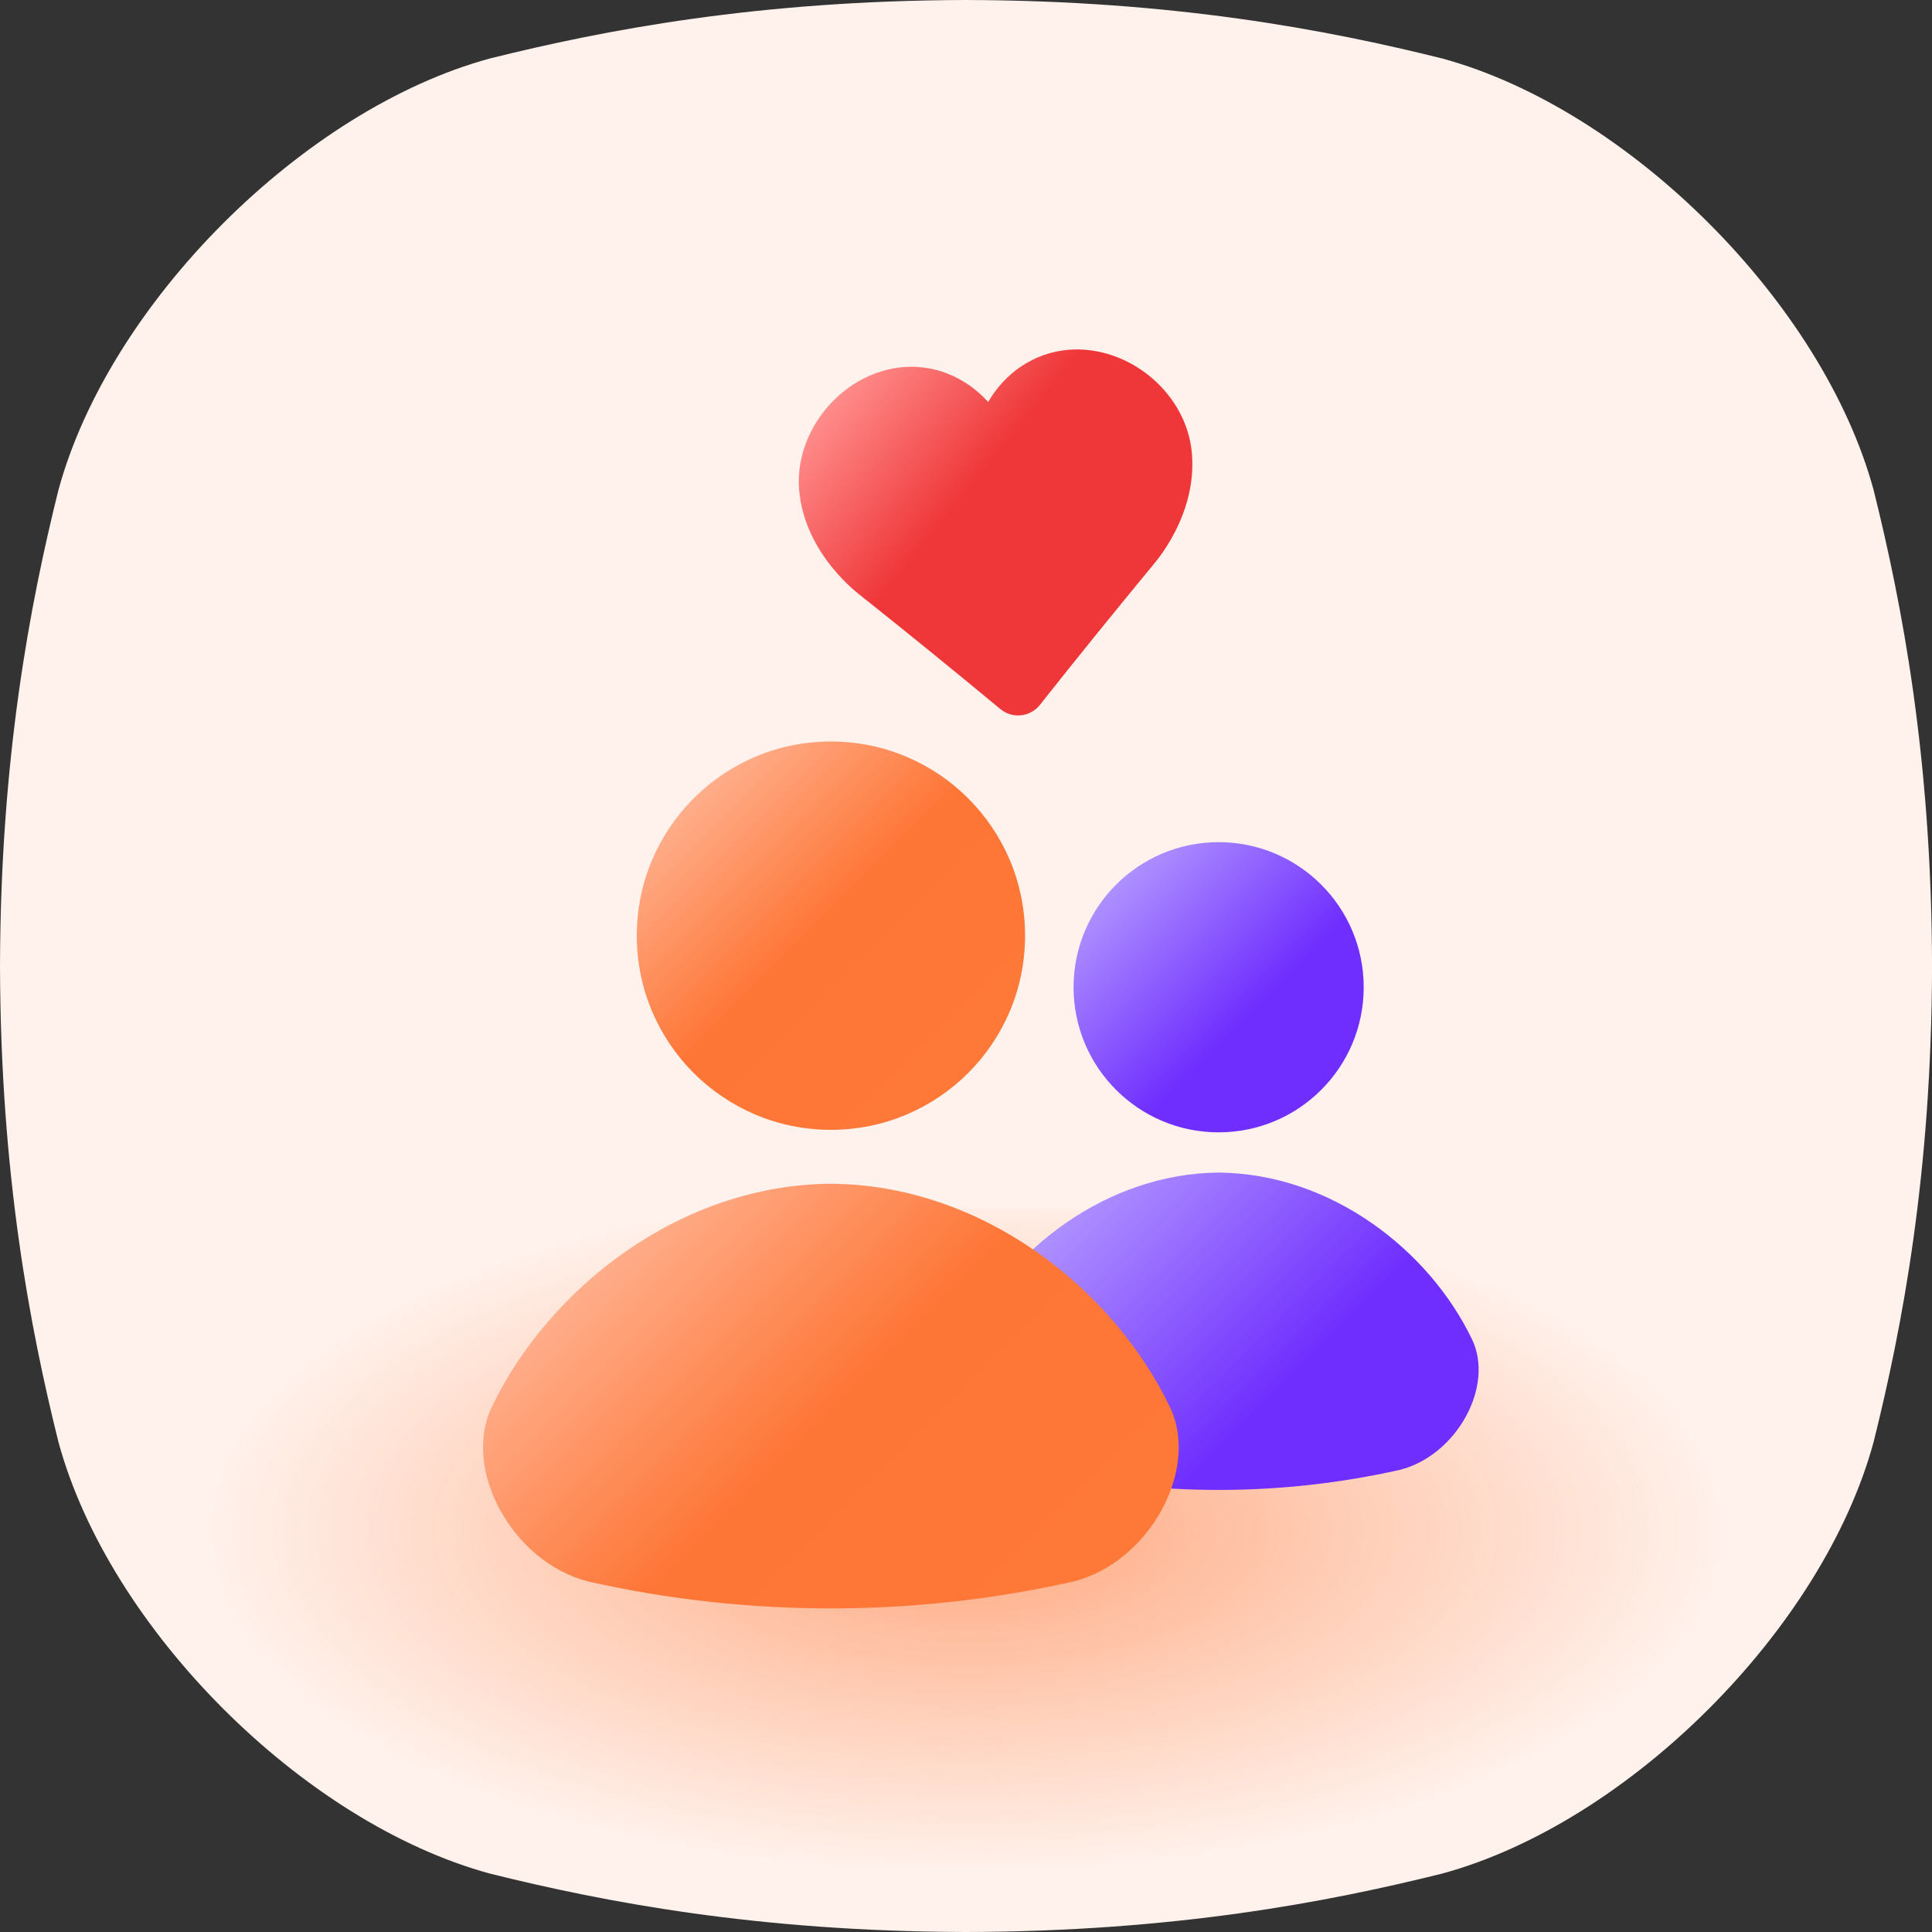
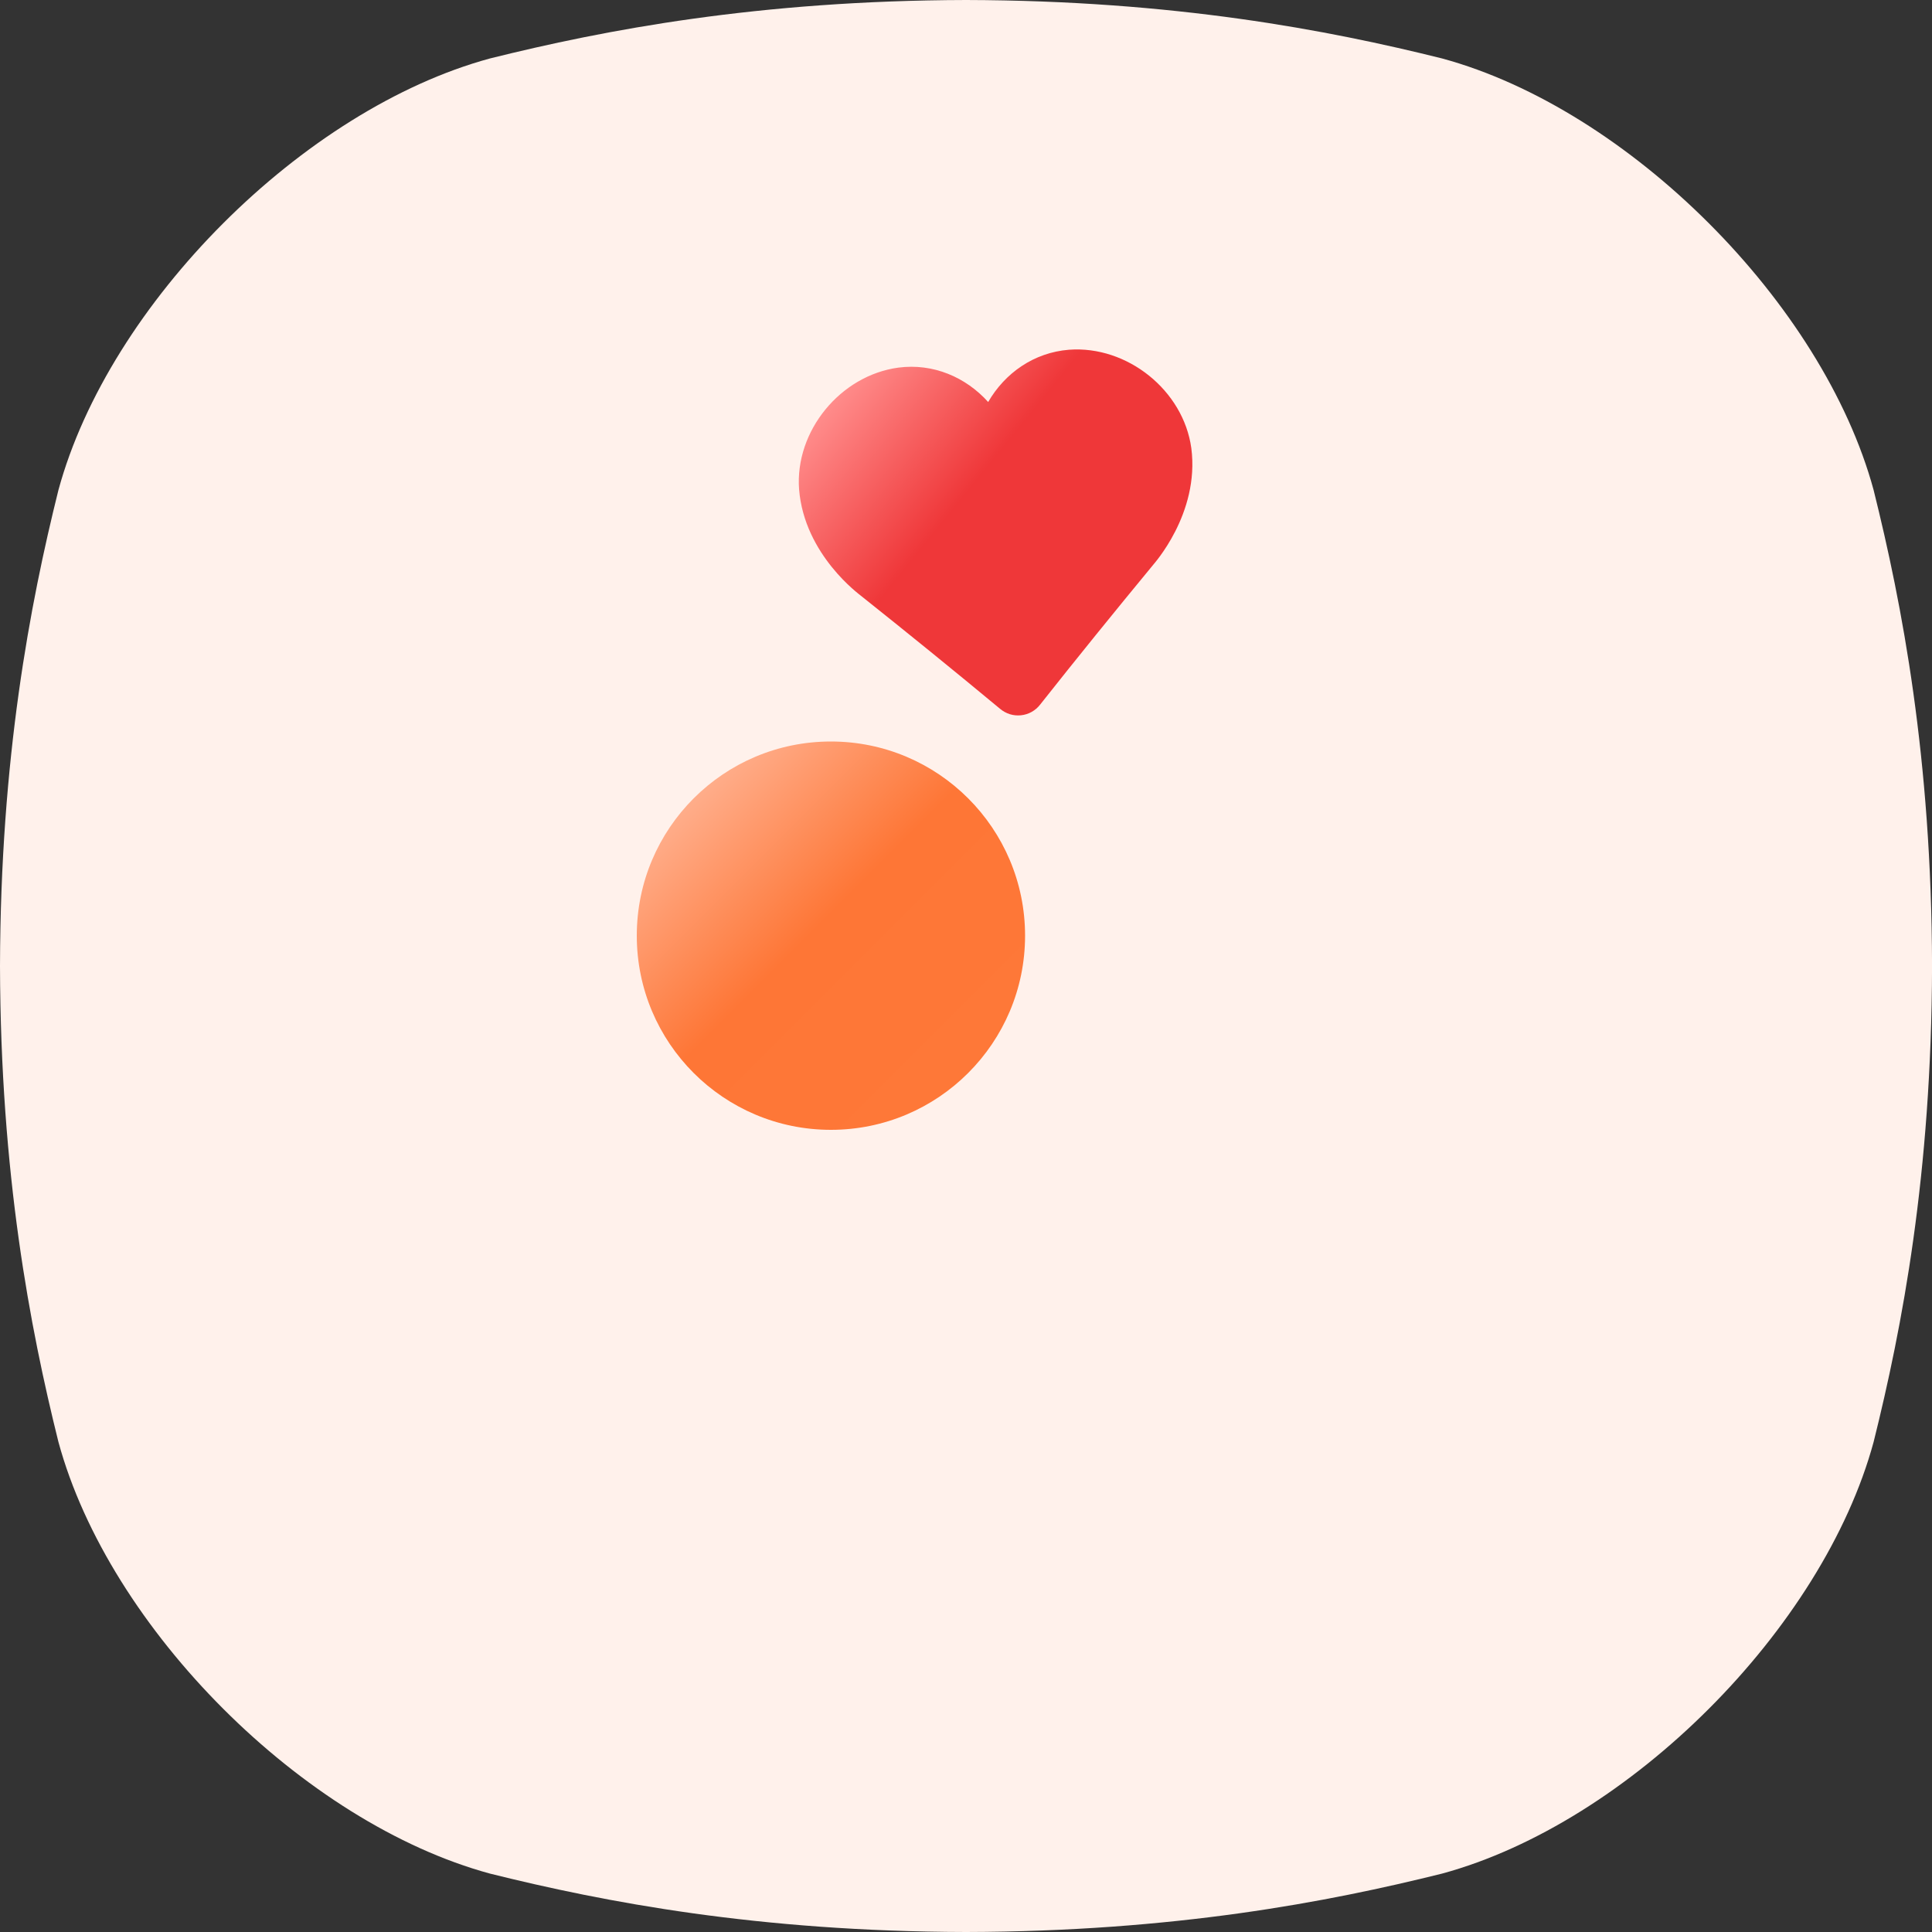
<svg xmlns="http://www.w3.org/2000/svg" width="40" height="40" viewBox="0 0 40 40" fill="none">
  <rect x="0" y="0" width="40" height="40" fill="#333333" stroke="none" />
  <g clip-path="url(#clip0_4248_32284)">
    <path d="M38.791 10.145C37.741 6.28 33.722 2.26 29.856 1.21C27.486 0.62 24.311 0.011 20 0C15.691 0.011 12.516 0.62 10.145 1.21C6.28 2.26 2.26 6.28 1.21 10.145C0.62 12.515 0.011 15.691 0 20C0.011 24.31 0.62 27.485 1.21 29.855C2.26 33.721 6.28 37.741 10.145 38.791C12.516 39.381 15.692 39.99 20.001 40C24.31 39.99 27.486 39.381 29.856 38.791C33.722 37.741 37.741 33.721 38.791 29.855C39.382 27.485 39.991 24.309 40.001 20C39.991 15.691 39.382 12.516 38.791 10.145Z" fill="#FFF1EB" />
-     <path d="M34.742 28.611C33.919 27.237 30.766 25.808 27.733 25.436C25.165 25.144 22.583 25 19.998 25.006C17.414 25 14.832 25.144 12.264 25.436C9.231 25.809 6.077 27.237 5.255 28.611C4.791 29.453 4.317 30.581 4.305 32.113C4.313 33.644 4.791 34.769 5.255 35.615C6.078 36.988 9.231 38.417 12.264 38.79C14.832 39.081 17.414 39.225 19.998 39.219C22.583 39.225 25.165 39.081 27.733 38.79C30.766 38.417 33.919 36.988 34.742 35.615C35.206 34.772 35.684 33.644 35.691 32.113C35.684 30.581 35.206 29.453 34.742 28.611Z" fill="url(#paint0_radial_4248_32284)" />
-     <path d="M19.99 27.727C19.521 28.694 20.302 30.134 21.482 30.432C23.951 30.986 26.512 30.986 28.982 30.432C30.161 30.134 30.946 28.695 30.475 27.727C29.597 25.898 27.574 24.297 25.23 24.277C22.891 24.297 20.869 25.898 19.99 27.727Z" fill="url(#paint1_linear_4248_32284)" />
-     <path d="M25.23 23.444C26.89 23.444 28.234 22.099 28.234 20.44C28.234 18.781 26.89 17.436 25.23 17.436C23.572 17.436 22.227 18.781 22.227 20.44C22.227 22.099 23.572 23.444 25.23 23.444Z" fill="url(#paint2_linear_4248_32284)" />
-     <path d="M10.185 29.123C9.556 30.418 10.606 32.344 12.181 32.744C15.486 33.486 18.915 33.486 22.221 32.744C23.798 32.345 24.848 30.419 24.218 29.123C23.042 26.677 20.334 24.528 17.2 24.508C14.069 24.531 11.362 26.677 10.185 29.123Z" fill="url(#paint3_linear_4248_32284)" />
    <path d="M17.203 23.392C19.423 23.392 21.223 21.592 21.223 19.372C21.223 17.152 19.423 15.352 17.203 15.352C14.983 15.352 13.184 17.152 13.184 19.372C13.184 21.592 14.983 23.392 17.203 23.392Z" fill="url(#paint4_linear_4248_32284)" />
    <path d="M22.131 7.241C21.406 7.299 20.806 7.723 20.459 8.323C19.995 7.808 19.32 7.517 18.6 7.611C17.401 7.772 16.455 8.923 16.544 10.13C16.653 11.498 17.823 12.328 17.82 12.331C18.787 13.101 19.762 13.892 20.705 14.675C20.764 14.725 20.834 14.763 20.908 14.787C20.983 14.81 21.061 14.817 21.139 14.809C21.217 14.801 21.292 14.777 21.36 14.739C21.428 14.701 21.488 14.649 21.535 14.588C22.295 13.626 23.086 12.651 23.873 11.697C23.869 11.695 24.842 10.641 24.665 9.279C24.501 8.081 23.337 7.15 22.131 7.241Z" fill="url(#paint5_linear_4248_32284)" />
  </g>
  <defs>
    <radialGradient id="paint0_radial_4248_32284" cx="0" cy="0" r="1" gradientUnits="userSpaceOnUse" gradientTransform="translate(20.002 31.686) scale(15.69 7.06)">
      <stop stop-color="#FE7737" stop-opacity="0.6" />
      <stop offset="1" stop-color="#FE7837" stop-opacity="0" />
    </radialGradient>
    <linearGradient id="paint1_linear_4248_32284" x1="28.376" y1="31.438" x2="22.09" y2="25.152" gradientUnits="userSpaceOnUse">
      <stop stop-color="#6F2EFE" />
      <stop offset="0.36" stop-color="#6F2EFE" />
      <stop offset="1" stop-color="#AE90FF" />
    </linearGradient>
    <linearGradient id="paint2_linear_4248_32284" x1="27.355" y1="22.565" x2="23.107" y2="18.317" gradientUnits="userSpaceOnUse">
      <stop stop-color="#6F2EFE" />
      <stop offset="0.36" stop-color="#6F2EFE" />
      <stop offset="1" stop-color="#AE90FF" />
    </linearGradient>
    <linearGradient id="paint3_linear_4248_32284" x1="21.409" y1="34.091" x2="12.996" y2="25.679" gradientUnits="userSpaceOnUse">
      <stop stop-color="#FE7838" />
      <stop offset="0.54" stop-color="#FE7636" />
      <stop offset="1" stop-color="#FFAD8A" />
    </linearGradient>
    <linearGradient id="paint4_linear_4248_32284" x1="20.046" y1="22.214" x2="14.361" y2="16.53" gradientUnits="userSpaceOnUse">
      <stop stop-color="#FE7838" />
      <stop offset="0.54" stop-color="#FE7636" />
      <stop offset="1" stop-color="#FFAD8A" />
    </linearGradient>
    <linearGradient id="paint5_linear_4248_32284" x1="23.463" y1="12.211" x2="17.792" y2="7.611" gradientUnits="userSpaceOnUse">
      <stop stop-color="#EF3739" />
      <stop offset="0.54" stop-color="#EF3739" />
      <stop offset="1" stop-color="#FF8C8B" />
    </linearGradient>
    <clipPath id="clip0_4248_32284">
      <rect width="40" height="40" fill="white" />
    </clipPath>
  </defs>
</svg>